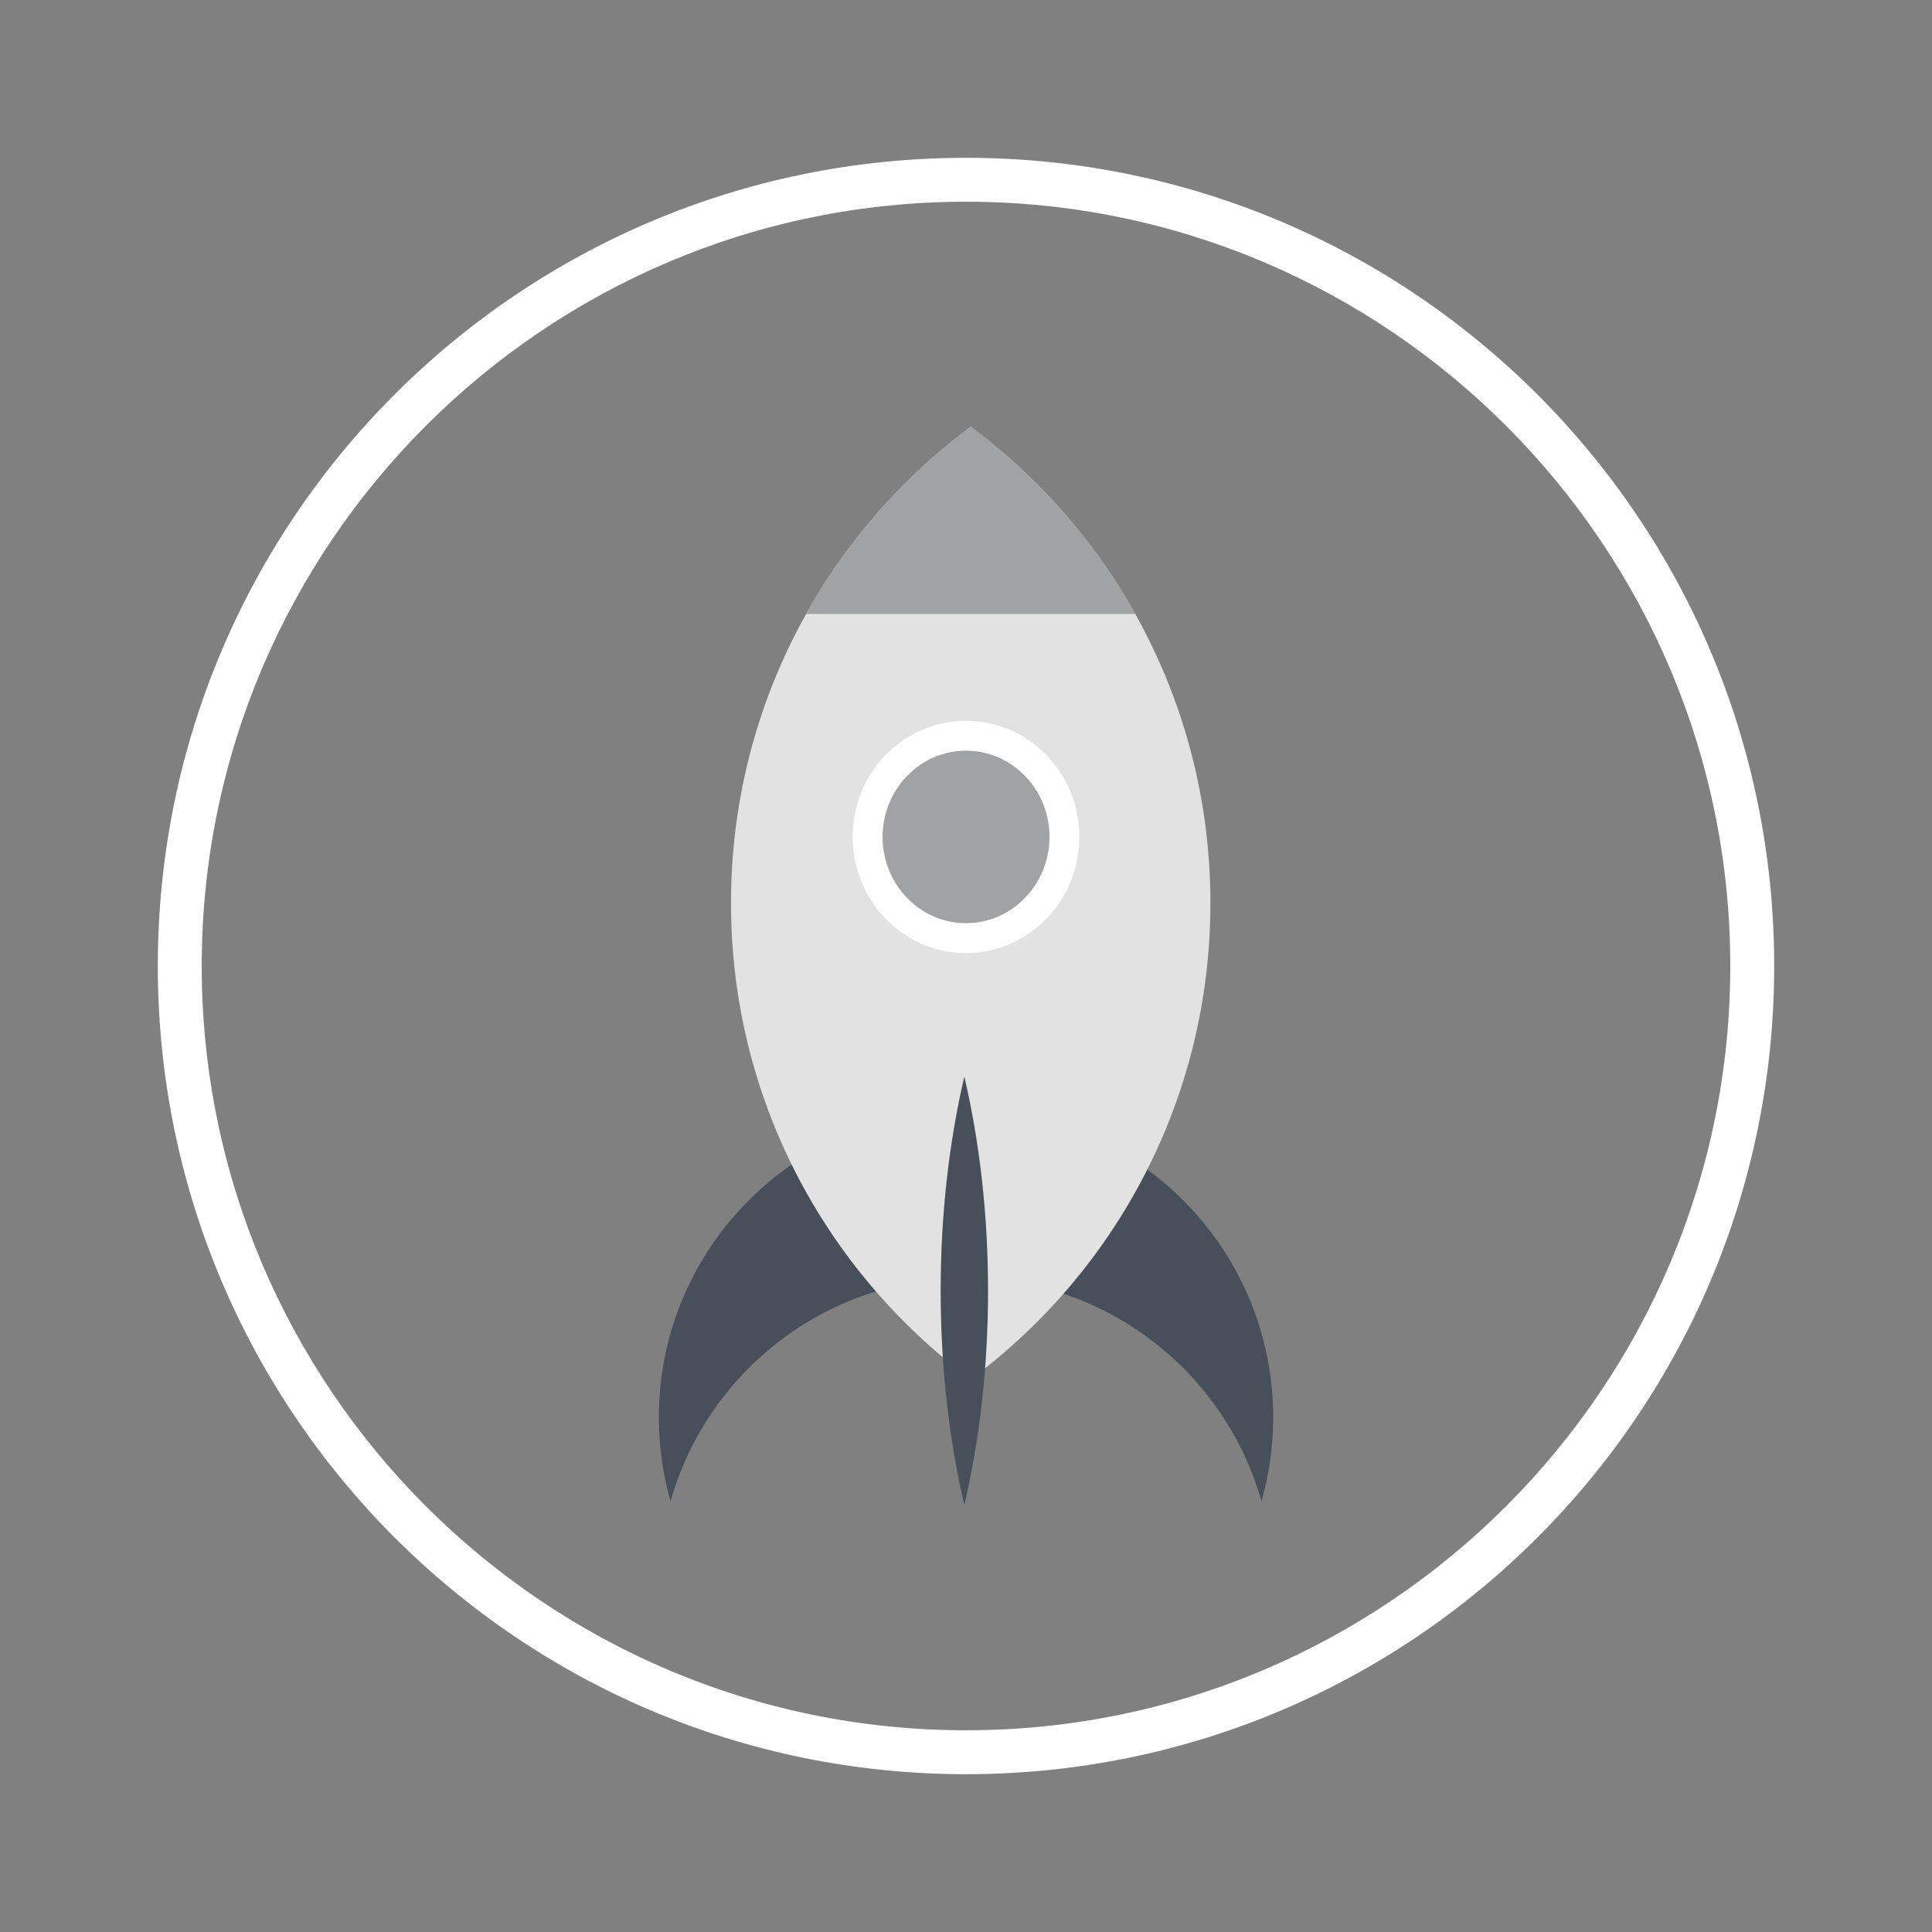
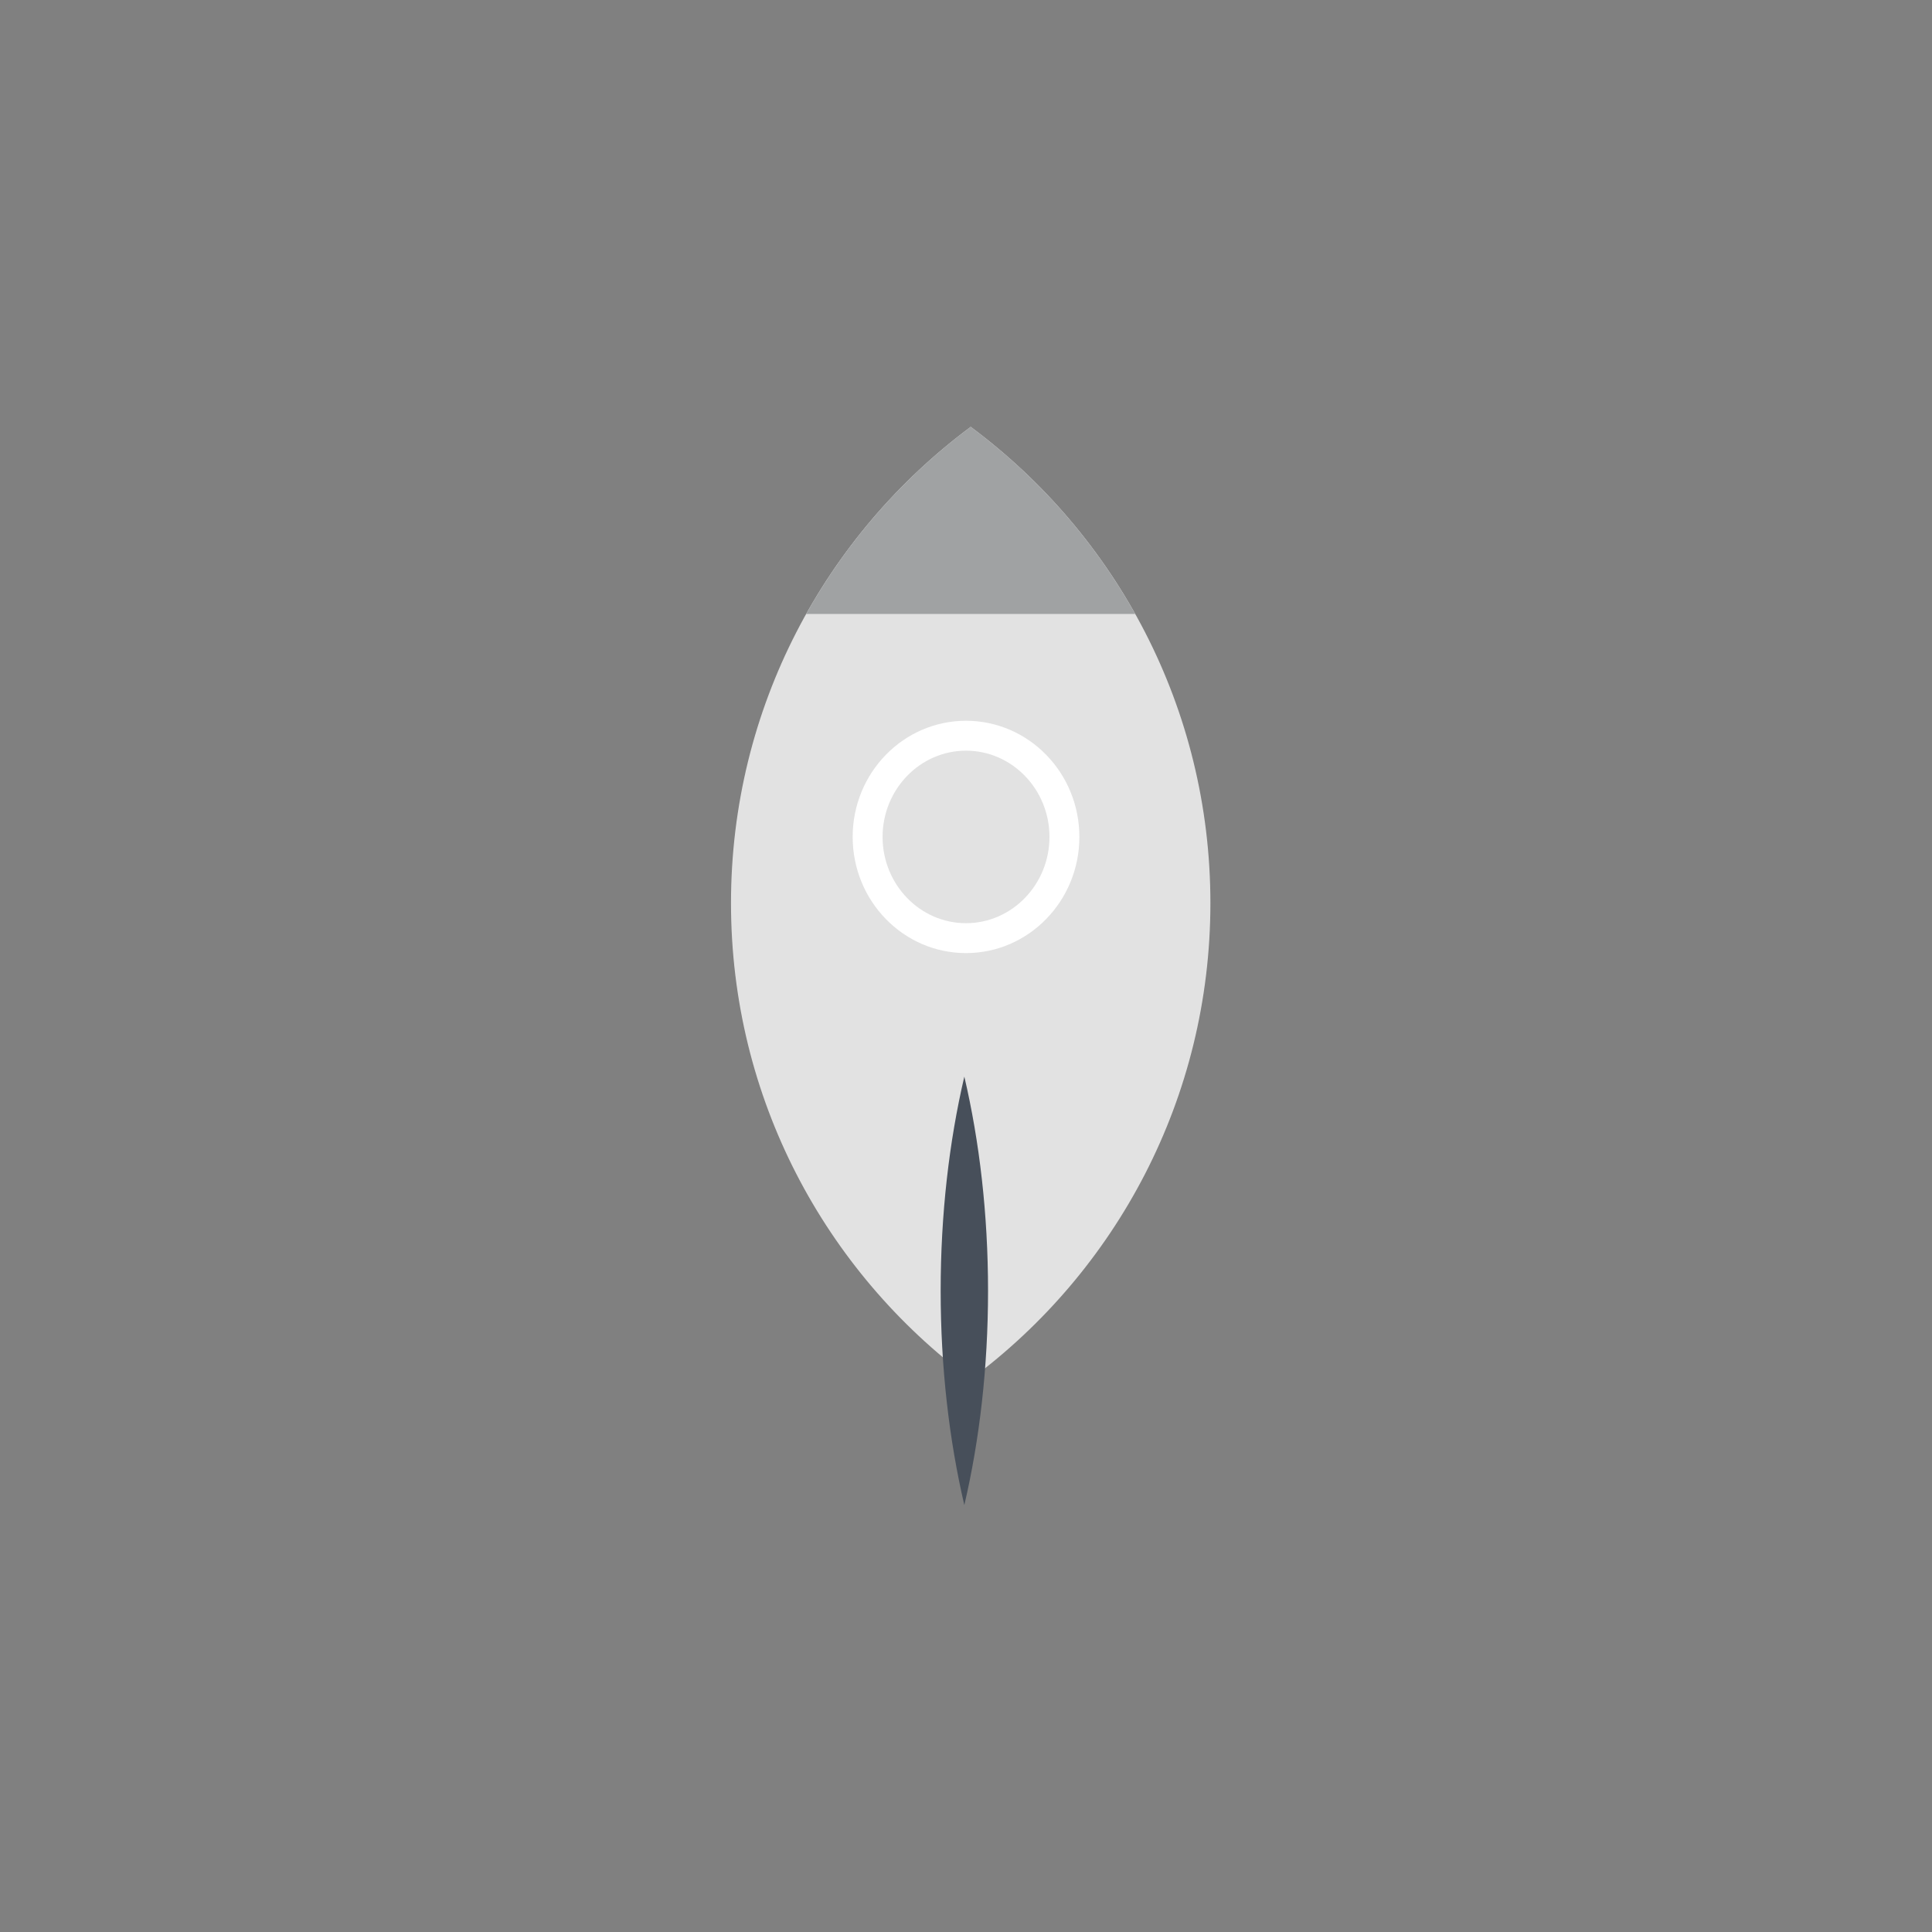
<svg xmlns="http://www.w3.org/2000/svg" version="1.1" id="图层_1" x="0px" y="0px" width="44px" height="44px" viewBox="0 0 44 44" enable-background="new 0 0 44 44" xml:space="preserve">
  <rect x="0" y="0" width="44" height="44" fill="#808080" stroke="none" />
  <g>
    <g>
-       <path fill="#FFFFFF" d="M22,4.594c9.597,0,17.406,7.809,17.406,17.406S31.598,39.406,22,39.406    c-9.598,0-17.406-7.809-17.406-17.406S12.403,4.594,22,4.594 M22,3.594C11.835,3.594,3.594,11.835,3.594,22    c0,10.164,8.241,18.406,18.406,18.406c10.166,0,18.406-8.242,18.406-18.406C40.406,11.835,32.166,3.594,22,3.594L22,3.594z" />
-     </g>
+       </g>
    <g>
-       <path fill="#474F5A" d="M22,29.105c3.201,0,5.898,2.15,6.73,5.086c0.172-0.607,0.266-1.246,0.266-1.908    c0-3.863-3.133-6.996-6.996-6.996c-3.863,0-6.995,3.133-6.995,6.996c0,0.662,0.094,1.301,0.266,1.908    C16.102,31.256,18.799,29.105,22,29.105z" />
      <g>
        <path fill="#E2E2E2" d="M16.648,20.567c0,4.442,2.146,8.386,5.459,10.845c3.313-2.459,5.459-6.402,5.459-10.845     c0-4.443-2.146-8.385-5.459-10.846C18.794,12.183,16.648,16.124,16.648,20.567z" />
      </g>
      <g>
-         <ellipse fill="#A0A2A3" cx="22" cy="19.06" rx="2.241" ry="2.305" />
        <path fill="#FFFFFF" d="M22,17.096c1.048,0,1.901,0.881,1.901,1.964c0,1.083-0.853,1.965-1.901,1.965     c-1.048,0-1.9-0.881-1.9-1.965C20.101,17.977,20.953,17.096,22,17.096 M22,16.415c-1.425,0-2.581,1.185-2.581,2.645     c0,1.461,1.156,2.646,2.581,2.646c1.425,0,2.582-1.185,2.582-2.646C24.582,17.6,23.426,16.415,22,16.415L22,16.415z" />
      </g>
      <g>
        <path fill="#A0A2A3" d="M18.36,13.983h7.494c-0.936-1.672-2.217-3.125-3.747-4.262C20.577,10.858,19.296,12.312,18.36,13.983z" />
      </g>
-       <path fill="#474F5A" d="M21.962,34.277c0.346-1.479,0.54-3.133,0.54-4.879s-0.194-3.4-0.54-4.879    c-0.346,1.479-0.539,3.133-0.539,4.879S21.617,32.799,21.962,34.277z" />
+       <path fill="#474F5A" d="M21.962,34.277c0.346-1.479,0.54-3.133,0.54-4.879s-0.194-3.4-0.54-4.879    c-0.346,1.479-0.539,3.133-0.539,4.879S21.617,32.799,21.962,34.277" />
    </g>
  </g>
</svg>